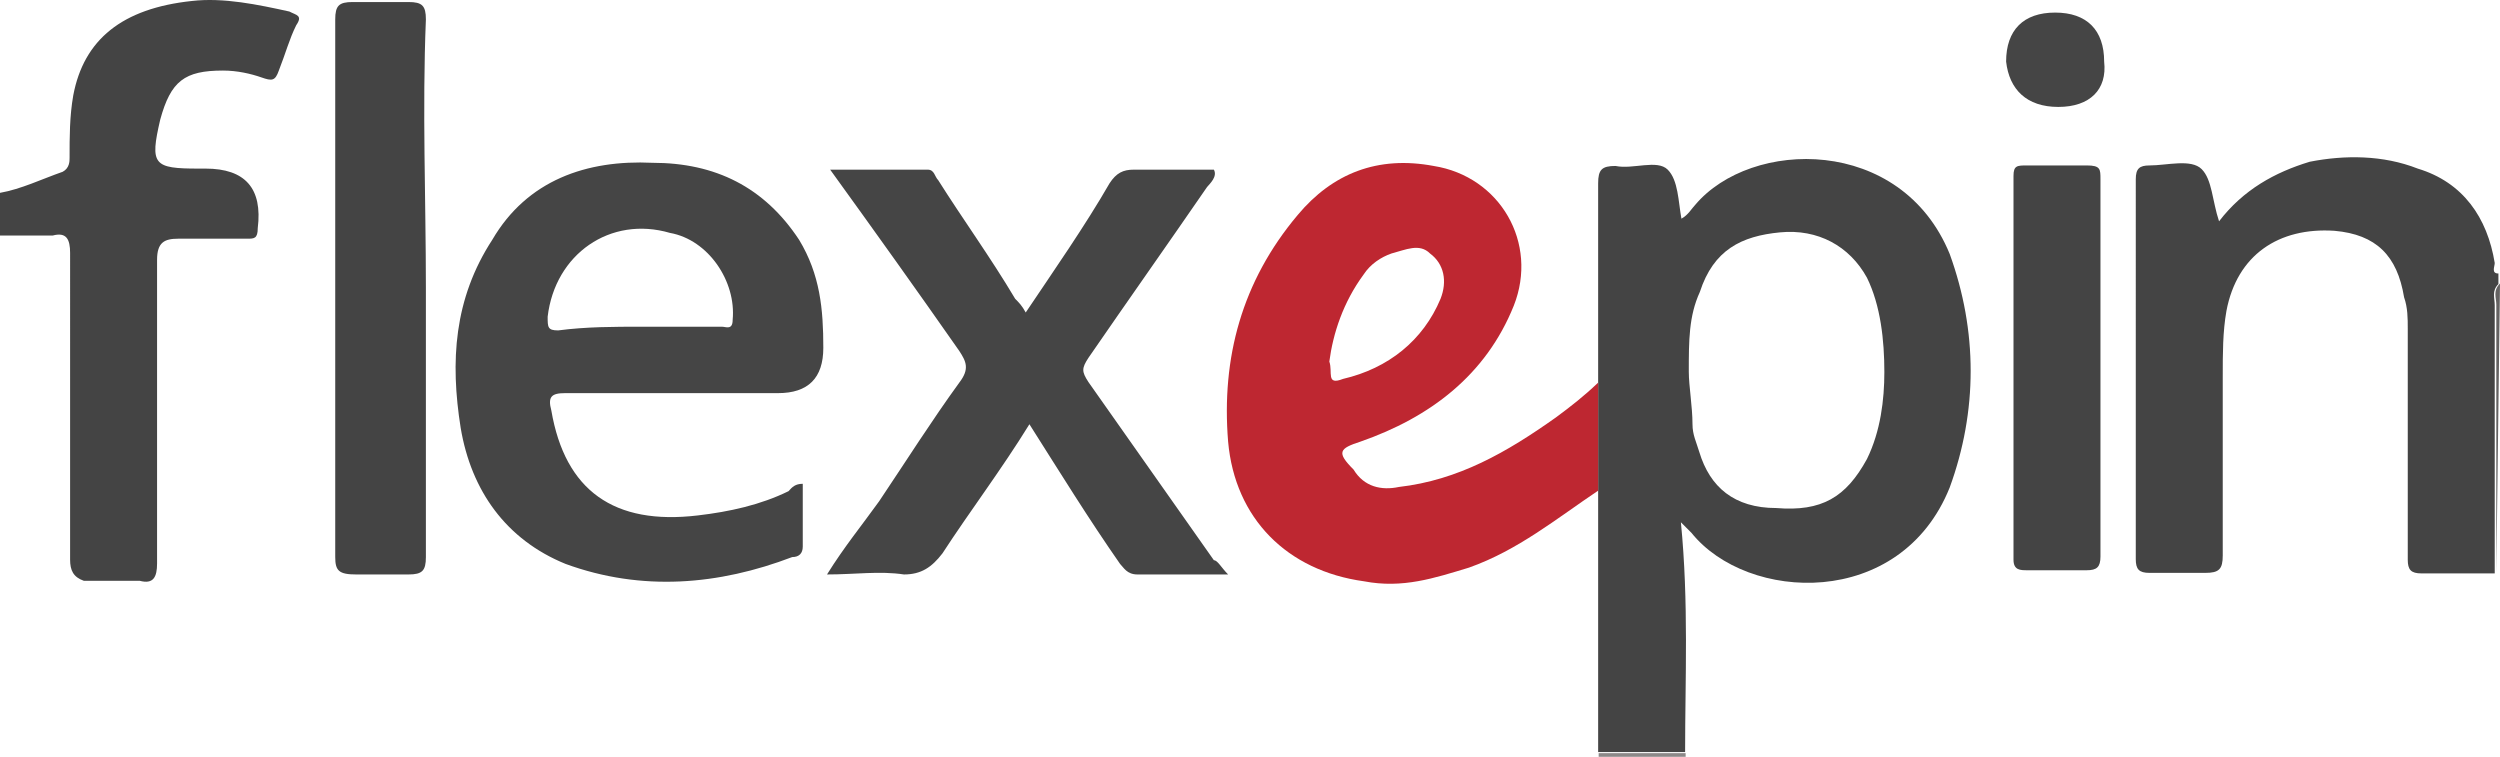
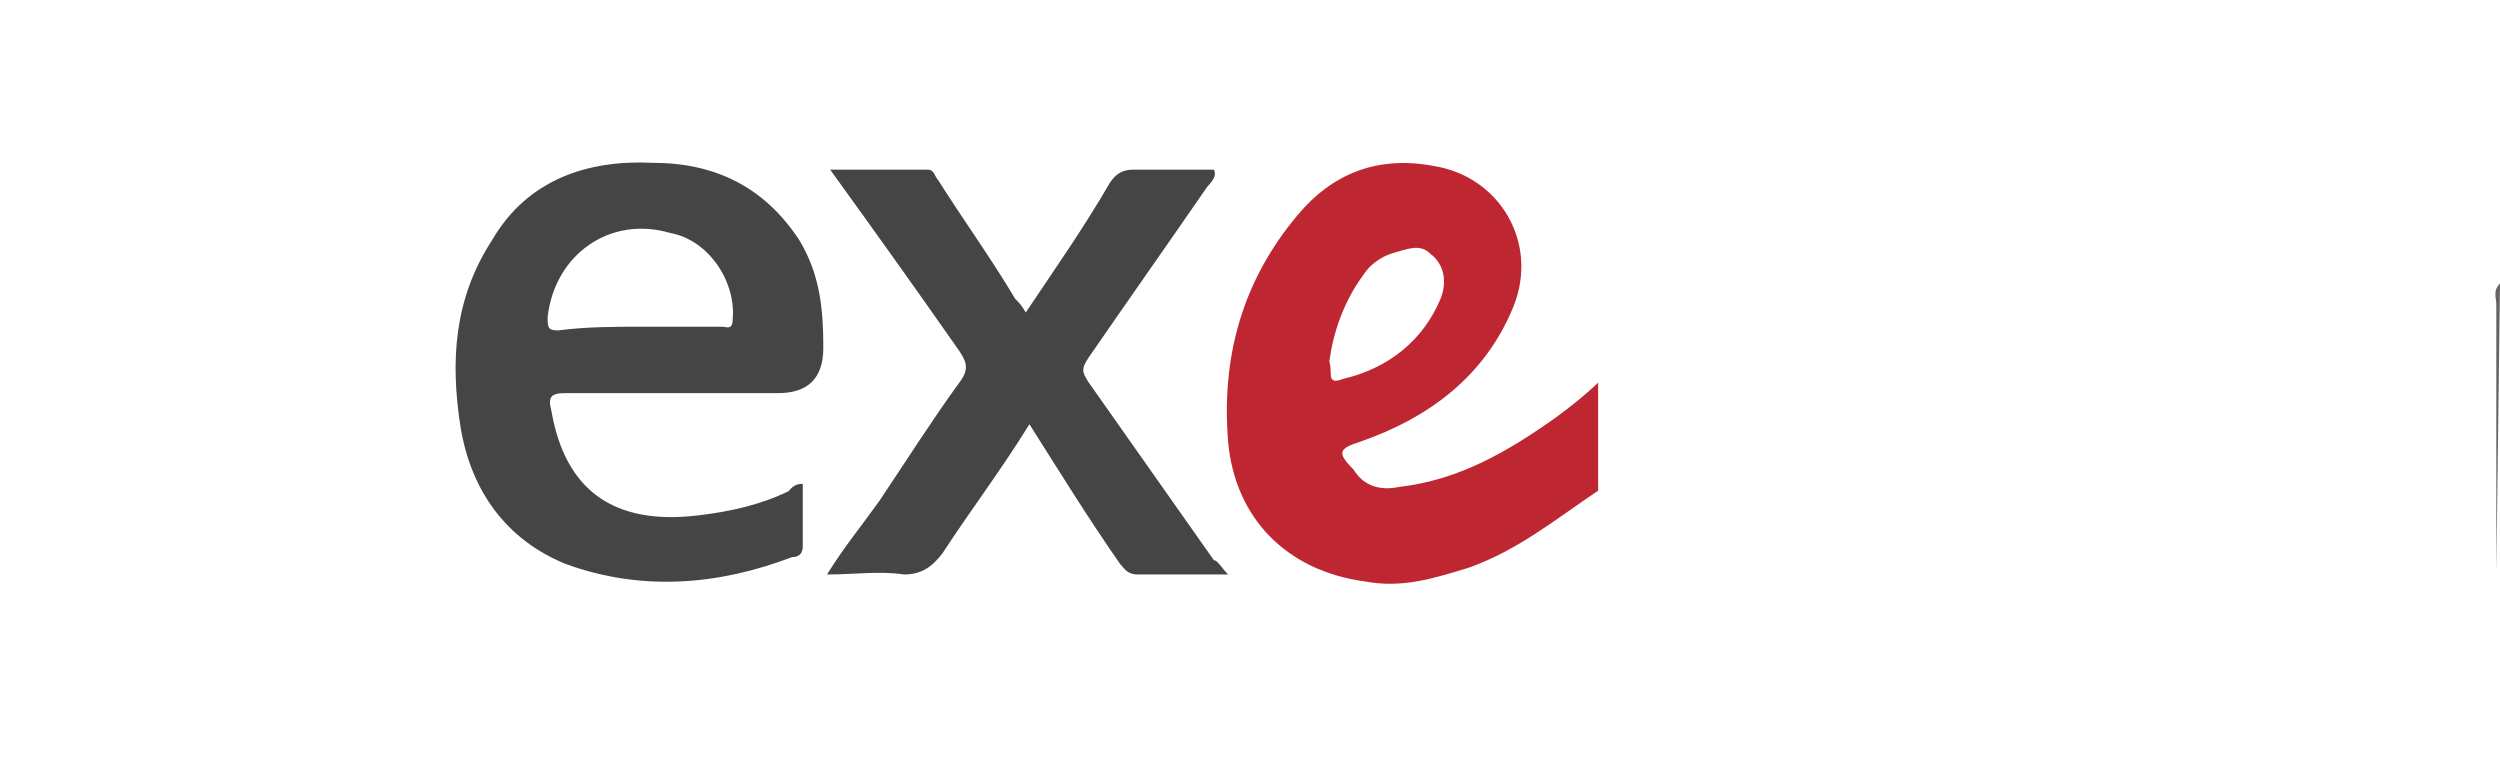
<svg xmlns="http://www.w3.org/2000/svg" id="a" viewBox="0 0 540 163.476">
-   <path d="M0,41.655c4.554-.797,8.994-2.96,13.548-4.554,1.48-.797,1.48-2.277,1.48-2.96,0-4.554,0-8.994.797-13.548C18.102,8.524,26.414,1.807,41.442.213c6.831-.797,14.345.797,21.063,2.277,1.48.797,2.96.797,1.48,2.96-1.48,2.96-2.277,6.034-3.757,9.791-.797,2.277-1.48,2.277-3.757,1.48s-5.237-1.48-8.311-1.48c-8.311,0-11.271,2.277-13.548,10.588-2.277,9.791-1.48,10.588,8.311,10.588h1.48q12.865,0,11.271,12.865c0,2.277-.797,2.277-2.277,2.277h-14.915c-2.96,0-4.554.797-4.554,4.554v65.579c0,2.96-.797,4.554-3.757,3.757h-12.068c-2.277-.797-2.96-2.277-2.96-4.554V54.634c0-2.96-.797-4.554-3.757-3.757H0v-9.222ZM538.861,123.856h-15.825c-2.277,0-2.96-.797-2.96-2.96v-49.867c0-2.277,0-4.554-.797-6.831-1.48-8.994-6.034-13.548-15.028-14.345-12.068-.797-21.063,5.237-23.34,17.305-.797,4.554-.797,8.994-.797,14.345v38.482c0,2.96-.797,3.757-3.757,3.757h-12.068c-2.277,0-2.96-.797-2.96-2.96V38.695c0-2.277.797-2.96,2.96-2.96,3.757,0,8.994-1.48,11.271.797s2.277,6.831,3.757,11.271c5.237-6.831,12.068-10.588,19.583-12.865,7.514-1.48,15.825-1.48,23.34,1.48,9.791,2.96,15.028,10.588,16.622,20.38,0,.797-.797,2.277.797,2.277v2.277c-1.48,1.48-.797,2.96-.797,4.554v57.951h0Z" fill="#444" fill-rule="evenodd" />
  <path d="M539.203,123.856v-58.065c0-1.48-.797-2.96.797-4.554l-.797,62.619c.683,0,0,0,0,0" fill="#646262" fill-rule="evenodd" />
-   <path d="M364.099,162.679v.797h-18.786v-.797h18.786Z" fill="#8c8888" fill-rule="evenodd" />
-   <path d="M364.782,80.364c0,2.96.797,7.514.797,11.271,0,2.277.797,3.757,1.48,6.034,2.277,7.514,7.514,12.068,16.622,12.068,9.791.797,15.028-2.277,19.583-10.588,2.96-6.034,3.757-12.865,3.757-18.786,0-6.831-.797-14.345-3.757-20.38-3.757-6.831-10.588-10.588-18.786-9.791-8.311.797-14.345,3.757-17.306,12.865-2.391,5.237-2.391,10.474-2.391,17.305M363.985,162.452h-18.786V39.605c0-2.96.797-3.757,3.757-3.757,3.757.797,8.994-1.48,11.271.797s2.277,6.831,2.96,10.588c1.48-.797,2.277-2.277,2.96-2.96,12.068-14.345,44.516-15.028,54.99,10.588,6.034,16.622,6.034,33.928,0,50.436-10.588,26.414-43.719,24.82-55.787,9.791l-2.277-2.277c1.708,17.305.911,33.814.911,49.639" fill="#444" fill-rule="evenodd" />
  <path d="M287.135,78.087c.797,2.277-.797,5.237,2.96,3.757,9.791-2.277,17.306-8.311,21.063-17.305,1.48-3.757.797-7.514-2.277-9.791-2.277-2.277-5.237-.797-8.311,0-2.277.797-4.554,2.277-6.034,4.554-4.44,6.034-6.603,12.751-7.4,18.786M345.199,82.642v23.34c-8.994,6.034-17.306,12.865-27.894,16.622-7.514,2.277-14.345,4.554-22.657,2.96-16.622-2.277-27.894-13.548-29.374-30.171-1.48-18.102,2.96-34.611,15.028-48.956,7.514-8.994,17.306-12.865,29.374-10.588,14.345,2.277,22.657,16.622,17.306,30.171-6.034,15.028-18.102,24.137-33.131,29.374-4.554,1.48-5.237,2.277-1.48,6.034,2.277,3.757,6.034,4.554,9.791,3.757,12.865-1.48,23.34-7.514,33.928-15.028,3.074-2.277,6.034-4.554,9.108-7.514" fill="#be2731" fill-rule="evenodd" />
  <path d="M265.275,124.084h-19.583c-2.277,0-2.96-1.48-3.757-2.277-6.831-9.791-12.865-19.583-19.583-30.171-6.034,9.791-12.865,18.786-18.786,27.894-2.277,2.96-4.554,4.554-8.311,4.554-5.237-.797-10.588,0-16.622,0,3.757-6.034,7.514-10.588,11.271-15.825,6.034-8.994,11.271-17.305,17.305-25.617,2.277-2.96,1.48-4.554,0-6.831-8.994-12.865-18.102-25.617-27.894-39.165h21.063c1.48,0,1.48,1.48,2.277,2.277,5.237,8.311,11.271,16.622,16.622,25.617.797.797,1.48,1.48,2.277,2.96,6.034-8.994,12.865-18.786,18.102-27.894,1.48-2.277,2.96-2.96,5.237-2.96h17.306c.797,1.48-.797,2.96-1.48,3.757-8.311,12.068-17.306,24.82-25.617,36.888-1.48,2.277-1.48,2.96,0,5.237l27.097,38.482c.797-0,1.594,1.594,3.074,3.074M138.672,70.573h17.305c.797,0,2.277.797,2.277-1.48.797-8.311-5.237-17.305-13.548-18.786-12.865-3.757-24.82,4.554-26.414,18.102,0,2.277,0,2.96,2.277,2.96,6.034-.797,12.068-.797,18.102-.797M173.397,104.501v13.548c0,1.48-.797,2.277-2.277,2.277-15.825,6.034-32.448,7.514-48.956,1.48-12.865-5.237-20.38-15.825-22.657-29.374-2.277-14.345-1.48-27.894,6.831-40.645,7.514-12.865,20.38-17.305,34.611-16.622,13.548,0,24.137,5.237,31.651,16.622,4.554,7.514,5.237,15.028,5.237,23.34q0,9.791-9.791,9.791h-45.996c-2.96,0-3.757.797-2.96,3.757,2.96,17.305,13.548,24.82,31.651,22.657,6.831-.797,13.548-2.277,19.583-5.237.797-.911,1.48-1.594,3.074-1.594" fill="#454545" fill-rule="evenodd" />
-   <path d="M453.7,79.568v40.645c0,2.277-.797,2.96-2.96,2.96h-12.865c-1.48,0-2.96,0-2.96-2.277V38.012c0-2.277.797-2.277,2.96-2.277h12.865c2.96,0,2.96.797,2.96,2.96v40.873M91.992,62.262v58.065c0,2.96-.797,3.757-3.757,3.757h-11.271c-3.757,0-4.554-.797-4.554-3.757V4.197c0-2.96.797-3.757,3.757-3.757h12.068c2.96,0,3.757.797,3.757,3.757-.797,19.696-0,38.482-0,58.065" fill="#444" fill-rule="evenodd" />
-   <path d="M444.592,23.097c-6.831,0-10.588-3.757-11.271-9.791,0-6.831,3.757-10.588,10.588-10.588s10.588,3.757,10.588,10.588c.683,6.034-3.074,9.791-9.905,9.791Z" fill="#454545" fill-rule="evenodd" />
</svg>